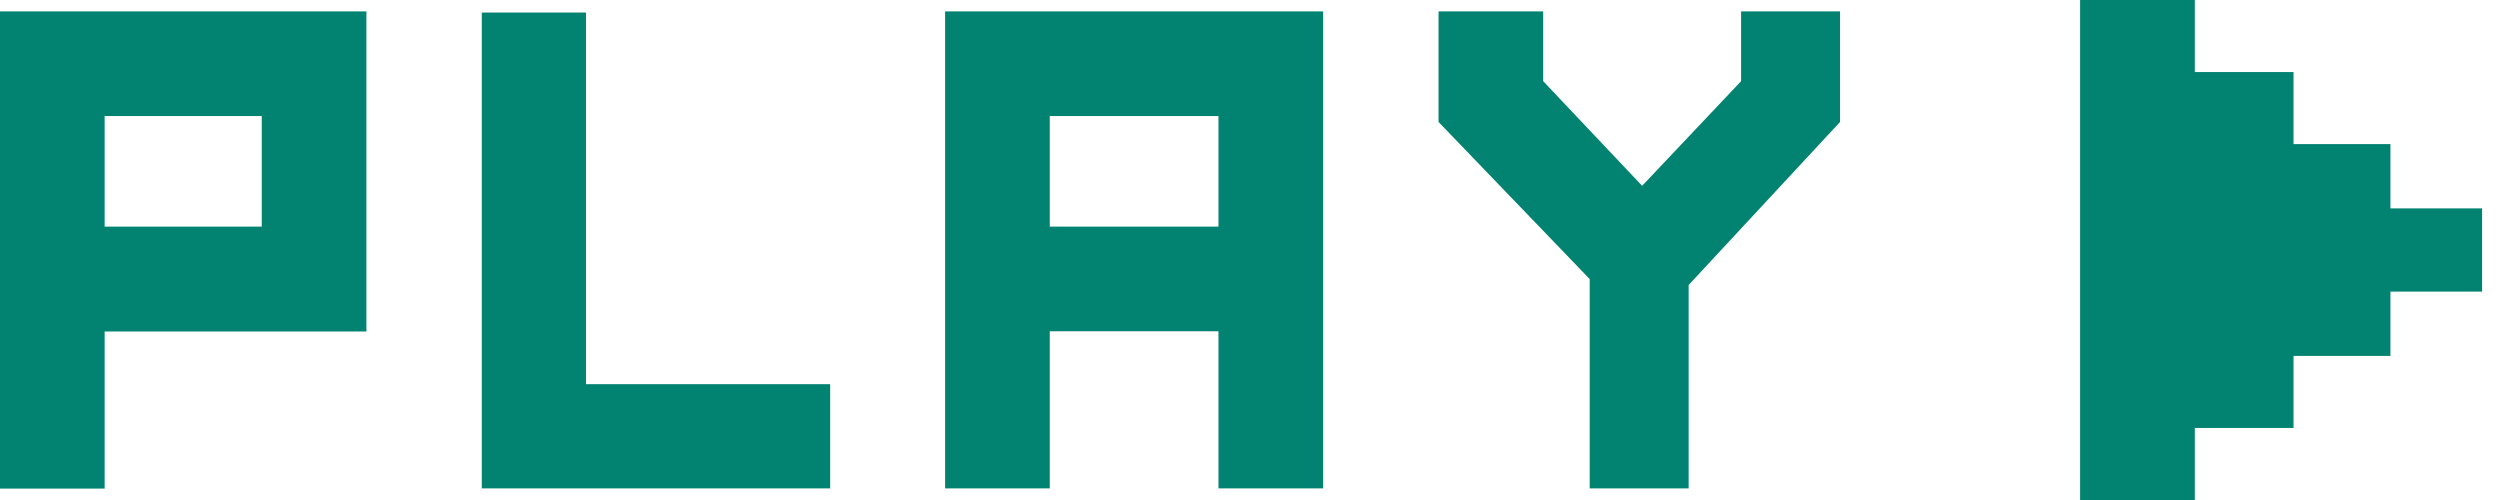
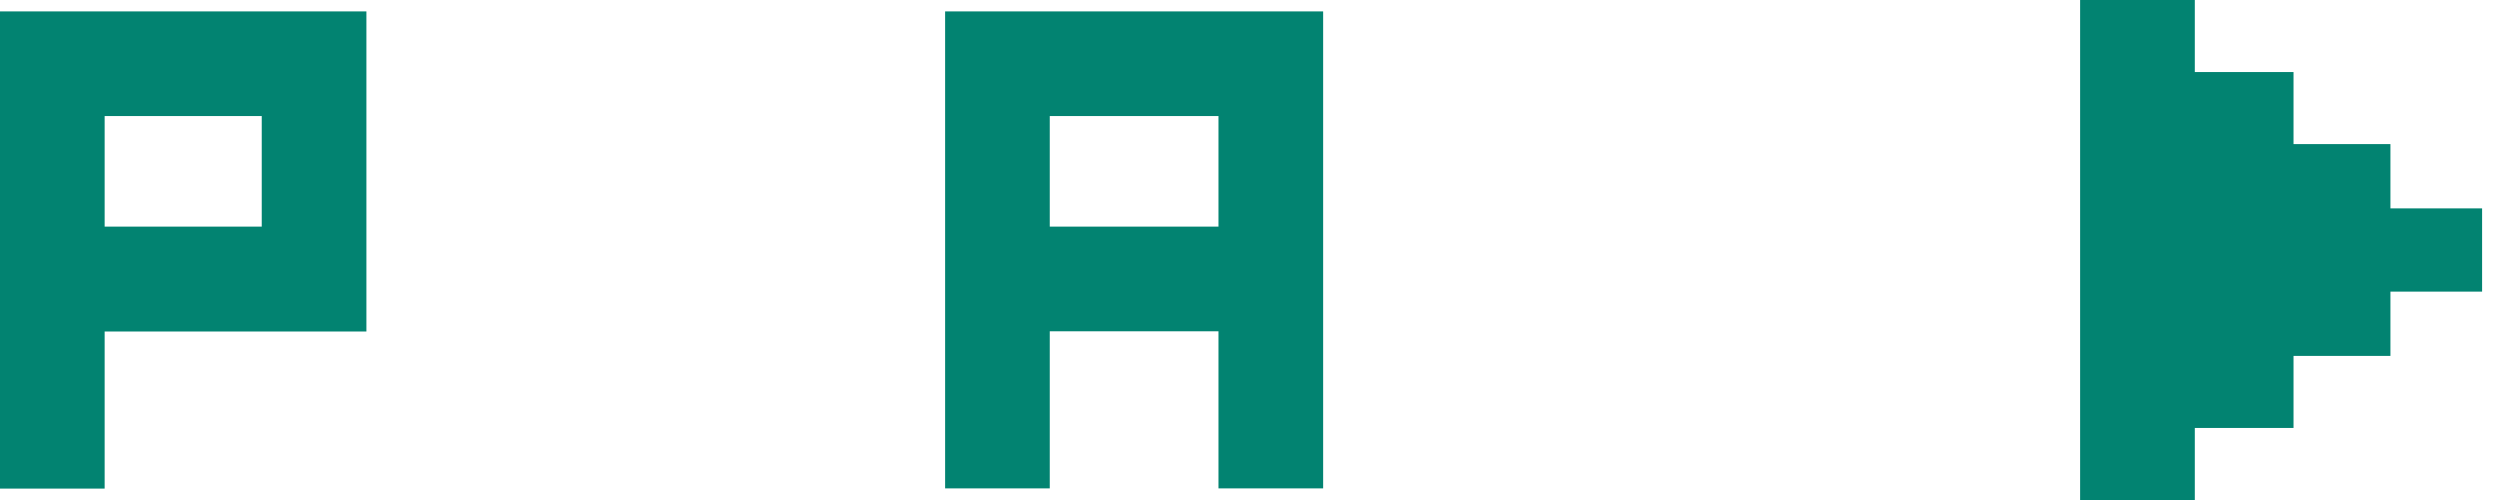
<svg xmlns="http://www.w3.org/2000/svg" width="105" height="21" viewBox="0 0 105 21" fill="none">
  <path d="M87.365 21H92.182V17.974H96.328V14.948H100.398V12.248H104.248V8.752H100.398V6.052H96.328V3.026H92.182V0H87.365V21Z" fill="#028371" />
  <path d="M15.389 13.923H4.395V20.521H0V0.479H15.389V13.923ZM4.395 9.518H10.993V4.874H4.395V9.518Z" fill="#028371" />
-   <path d="M34.867 20.512H20.235V0.527H24.611V16.135H34.867V20.512Z" fill="#028371" />
  <path d="M39.695 0.479H55.572V20.512H51.176V13.914H44.09V20.512H39.695V0.479ZM51.176 9.518V4.874H44.09V9.518H51.176Z" fill="#028371" />
-   <path d="M70.923 11.96V20.512H66.767V11.721L60.419 5.123V0.479H64.814V3.409L68.97 7.804L73.126 3.409V0.479H77.282V5.123L70.933 11.96H70.923Z" fill="#028371" />
</svg>